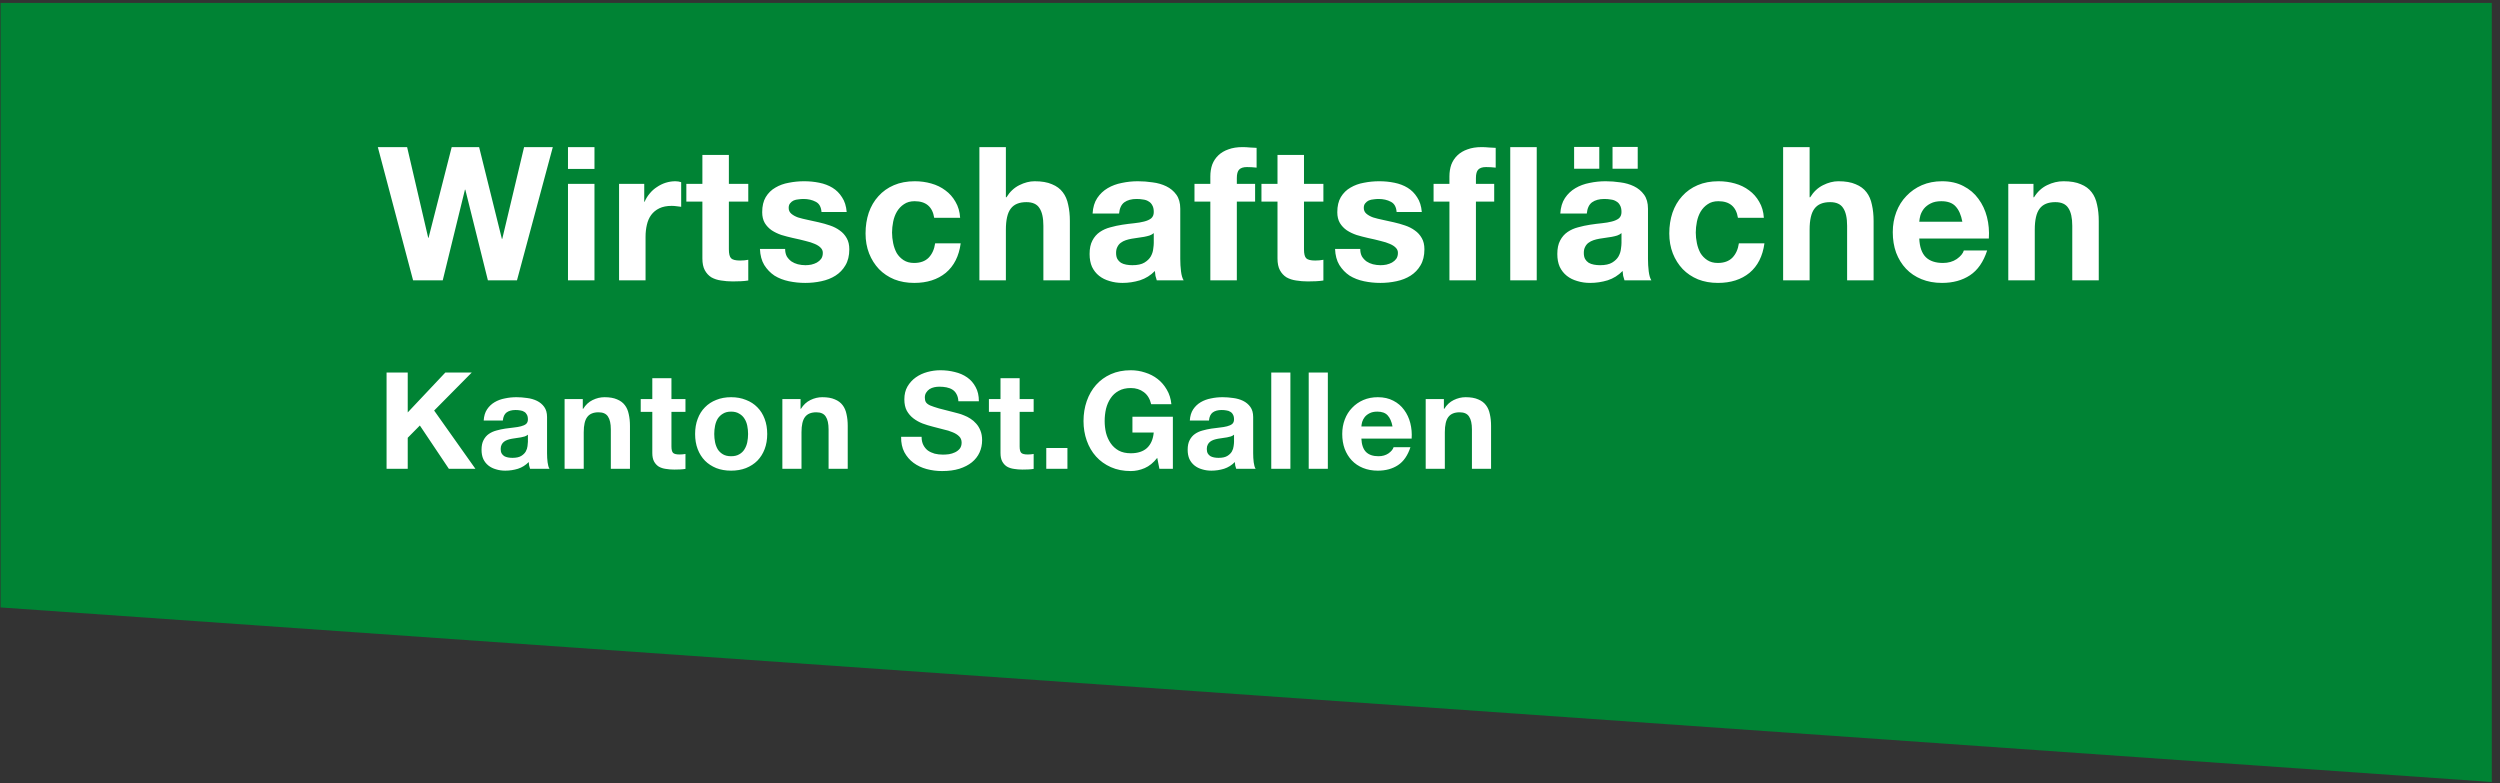
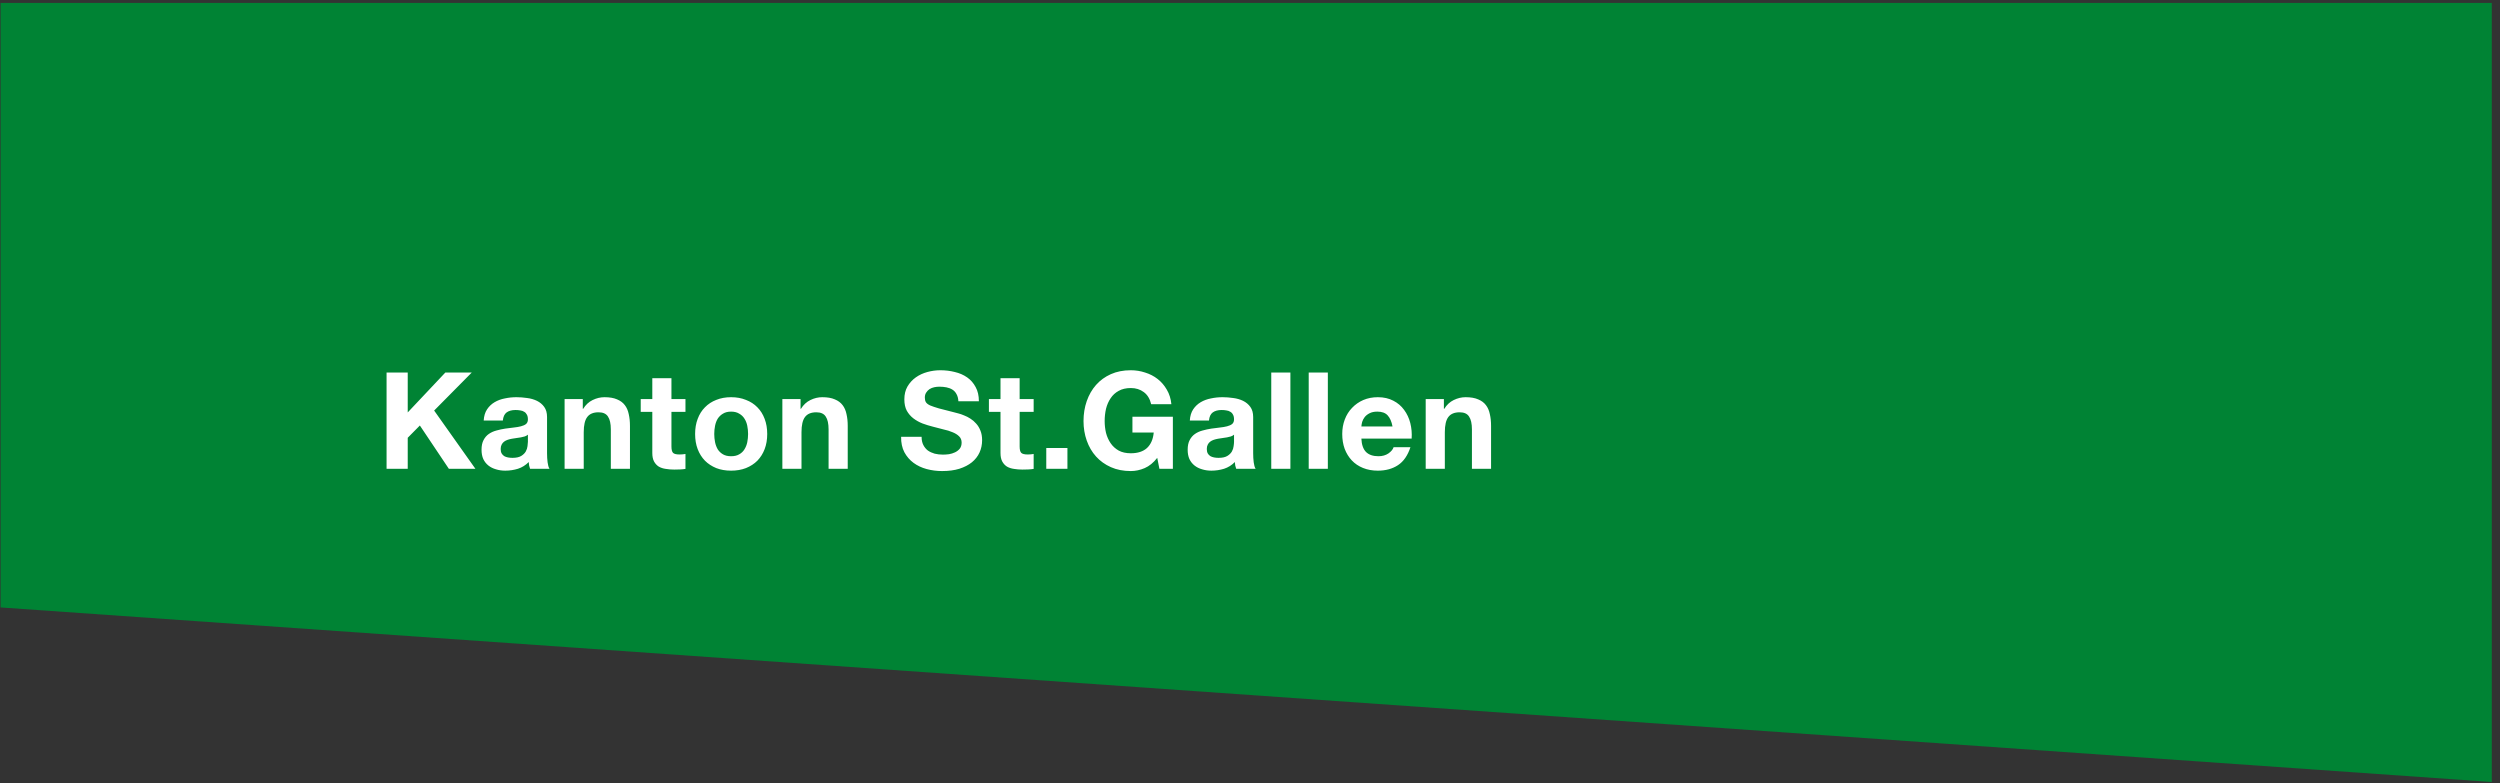
<svg xmlns="http://www.w3.org/2000/svg" width="284" height="89" viewBox="0 0 284 89" fill="none">
  <rect x="0" y="0" width="284" height="89" fill="#333333" stroke="none" />
  <path d="M0.065 69.006V0.332H283.065V88.835L0.065 69.006Z" fill="#008334" />
-   <path d="M58.73 31.842H55.424L52.86 21.543H52.818L50.296 31.842H46.926L42.921 16.711H46.248L48.643 27.011H48.685L51.313 16.711H54.428L57.014 27.138H57.056L59.536 16.711H62.799L58.73 31.842ZM67.532 19.191H64.523V16.711H67.532V19.191ZM64.523 20.886H67.532V31.842H64.523V20.886ZM70.326 20.886H73.186V22.921H73.229C73.37 22.582 73.561 22.271 73.801 21.988C74.041 21.692 74.317 21.444 74.627 21.247C74.938 21.035 75.27 20.872 75.623 20.759C75.991 20.646 76.358 20.59 76.725 20.59C76.951 20.59 77.17 20.625 77.382 20.695V23.493C77.241 23.465 77.072 23.443 76.874 23.429C76.676 23.401 76.485 23.387 76.302 23.387C75.751 23.387 75.284 23.479 74.903 23.662C74.522 23.846 74.211 24.1 73.971 24.425C73.744 24.736 73.582 25.11 73.483 25.548C73.384 25.972 73.335 26.424 73.335 26.905V31.842H70.326V20.886ZM82.8 20.886H85.004V22.899H82.8V28.325C82.8 28.833 82.885 29.172 83.055 29.342C83.224 29.511 83.563 29.596 84.072 29.596C84.411 29.596 84.722 29.568 85.004 29.511V31.864C84.75 31.906 84.468 31.934 84.157 31.948C83.846 31.962 83.542 31.97 83.246 31.97C82.779 31.97 82.334 31.934 81.91 31.864C81.501 31.807 81.133 31.687 80.808 31.503C80.498 31.305 80.25 31.037 80.067 30.698C79.883 30.359 79.791 29.914 79.791 29.363V22.899H77.969V20.886H79.791V17.602H82.8V20.886ZM89.191 28.282C89.191 28.607 89.255 28.89 89.382 29.13C89.523 29.356 89.7 29.547 89.912 29.702C90.124 29.843 90.364 29.949 90.632 30.02C90.915 30.09 91.204 30.126 91.501 30.126C91.713 30.126 91.932 30.105 92.158 30.062C92.398 30.006 92.61 29.928 92.794 29.829C92.992 29.716 93.154 29.575 93.281 29.405C93.408 29.222 93.472 28.996 93.472 28.727C93.472 28.501 93.394 28.31 93.239 28.155C93.083 27.985 92.857 27.837 92.561 27.71C92.278 27.583 91.925 27.47 91.501 27.371C91.077 27.258 90.597 27.145 90.06 27.032C89.622 26.933 89.191 26.82 88.767 26.693C88.358 26.552 87.99 26.375 87.665 26.163C87.341 25.937 87.079 25.661 86.881 25.337C86.683 24.997 86.585 24.588 86.585 24.107C86.585 23.415 86.719 22.843 86.987 22.391C87.27 21.925 87.637 21.564 88.089 21.31C88.541 21.042 89.05 20.858 89.615 20.759C90.18 20.646 90.759 20.59 91.353 20.59C91.946 20.59 92.518 20.646 93.069 20.759C93.634 20.872 94.136 21.063 94.574 21.331C95.012 21.6 95.372 21.96 95.655 22.412C95.951 22.85 96.128 23.408 96.184 24.086H93.324C93.281 23.507 93.062 23.118 92.667 22.921C92.271 22.709 91.805 22.603 91.268 22.603C91.099 22.603 90.915 22.617 90.717 22.645C90.519 22.659 90.336 22.702 90.166 22.772C90.011 22.843 89.876 22.949 89.763 23.09C89.65 23.217 89.594 23.394 89.594 23.62C89.594 23.888 89.693 24.107 89.891 24.277C90.088 24.446 90.343 24.588 90.653 24.701C90.978 24.8 91.346 24.892 91.755 24.976C92.165 25.061 92.582 25.153 93.006 25.252C93.444 25.351 93.868 25.471 94.277 25.612C94.701 25.753 95.076 25.944 95.4 26.184C95.725 26.41 95.987 26.7 96.184 27.053C96.382 27.392 96.481 27.816 96.481 28.325C96.481 29.045 96.333 29.653 96.036 30.147C95.754 30.627 95.379 31.016 94.913 31.313C94.447 31.609 93.91 31.821 93.302 31.948C92.709 32.075 92.102 32.139 91.48 32.139C90.844 32.139 90.222 32.075 89.615 31.948C89.007 31.821 88.464 31.609 87.983 31.313C87.517 31.002 87.129 30.599 86.818 30.105C86.521 29.61 86.359 29.003 86.33 28.282H89.191ZM106.126 24.743C105.928 23.486 105.186 22.857 103.901 22.857C103.42 22.857 103.018 22.97 102.693 23.196C102.368 23.408 102.099 23.691 101.887 24.044C101.69 24.383 101.548 24.764 101.464 25.188C101.379 25.612 101.336 26.022 101.336 26.417C101.336 26.813 101.379 27.215 101.464 27.625C101.548 28.035 101.683 28.409 101.866 28.748C102.064 29.073 102.325 29.342 102.65 29.554C102.975 29.766 103.371 29.872 103.837 29.872C104.544 29.872 105.094 29.674 105.49 29.278C105.886 28.869 106.133 28.325 106.232 27.646H109.135C108.937 29.102 108.372 30.218 107.44 30.995C106.507 31.758 105.313 32.139 103.858 32.139C103.025 32.139 102.269 32.005 101.591 31.736C100.913 31.454 100.333 31.065 99.853 30.571C99.373 30.062 98.998 29.469 98.73 28.791C98.461 28.099 98.327 27.343 98.327 26.523C98.327 25.676 98.447 24.892 98.688 24.171C98.942 23.436 99.309 22.808 99.79 22.285C100.27 21.748 100.856 21.331 101.548 21.035C102.241 20.738 103.032 20.59 103.922 20.59C104.572 20.59 105.193 20.674 105.787 20.844C106.394 21.013 106.931 21.275 107.397 21.628C107.864 21.967 108.245 22.398 108.542 22.921C108.853 23.443 109.029 24.051 109.071 24.743H106.126ZM111.259 16.711H114.268V22.412H114.332C114.713 21.79 115.201 21.331 115.794 21.035C116.387 20.738 116.967 20.59 117.532 20.59C118.337 20.59 118.994 20.703 119.503 20.929C120.025 21.14 120.435 21.444 120.732 21.84C121.028 22.221 121.233 22.695 121.346 23.26C121.473 23.811 121.537 24.425 121.537 25.103V31.842H118.528V25.654C118.528 24.75 118.379 24.079 118.083 23.641C117.8 23.189 117.306 22.963 116.599 22.963C115.78 22.963 115.186 23.21 114.819 23.705C114.452 24.185 114.268 24.983 114.268 26.099V31.842H111.259V16.711ZM124.118 24.256C124.16 23.549 124.337 22.963 124.647 22.497C124.958 22.031 125.354 21.656 125.834 21.374C126.314 21.091 126.851 20.893 127.445 20.78C128.038 20.653 128.646 20.59 129.267 20.59C129.818 20.59 130.376 20.632 130.941 20.717C131.506 20.787 132.022 20.936 132.488 21.162C132.955 21.388 133.336 21.706 133.633 22.115C133.929 22.525 134.078 23.055 134.078 23.705V29.405C134.078 29.9 134.106 30.373 134.163 30.825C134.219 31.277 134.318 31.616 134.459 31.842H131.408C131.351 31.673 131.302 31.503 131.259 31.334C131.231 31.15 131.21 30.966 131.196 30.783C130.715 31.277 130.15 31.631 129.5 31.842C128.85 32.04 128.186 32.139 127.508 32.139C126.986 32.139 126.498 32.069 126.046 31.927C125.594 31.8 125.198 31.602 124.859 31.334C124.52 31.065 124.252 30.726 124.054 30.317C123.87 29.907 123.778 29.419 123.778 28.854C123.778 28.233 123.884 27.724 124.096 27.328C124.308 26.919 124.591 26.594 124.944 26.354C125.297 26.113 125.693 25.937 126.131 25.824C126.583 25.697 127.042 25.598 127.508 25.527C127.974 25.457 128.42 25.4 128.843 25.358C129.267 25.315 129.642 25.252 129.967 25.167C130.306 25.082 130.574 24.962 130.772 24.807C130.97 24.637 131.068 24.397 131.068 24.086C131.068 23.761 131.012 23.507 130.899 23.323C130.8 23.125 130.659 22.977 130.475 22.878C130.306 22.765 130.101 22.695 129.861 22.666C129.635 22.624 129.387 22.603 129.119 22.603C128.54 22.603 128.073 22.73 127.72 22.984C127.381 23.238 127.183 23.662 127.127 24.256H124.118ZM131.068 26.481C130.941 26.594 130.779 26.686 130.581 26.756C130.397 26.813 130.193 26.862 129.967 26.905C129.755 26.947 129.521 26.982 129.267 27.011C129.027 27.039 128.794 27.074 128.568 27.117C128.328 27.159 128.102 27.215 127.89 27.286C127.678 27.357 127.487 27.456 127.318 27.583C127.162 27.696 127.035 27.851 126.936 28.049C126.837 28.233 126.788 28.459 126.788 28.727C126.788 29.01 126.837 29.243 126.936 29.427C127.035 29.596 127.169 29.737 127.339 29.85C127.508 29.949 127.706 30.02 127.932 30.062C128.158 30.105 128.391 30.126 128.631 30.126C129.225 30.126 129.684 30.027 130.009 29.829C130.334 29.631 130.574 29.398 130.729 29.13C130.885 28.847 130.977 28.565 131.005 28.282C131.047 28 131.068 27.774 131.068 27.604V26.481ZM137.494 22.899H135.693V20.886H137.494V20.038C137.494 19.558 137.565 19.113 137.706 18.703C137.862 18.294 138.095 17.941 138.406 17.644C138.716 17.347 139.098 17.121 139.55 16.966C140.002 16.796 140.539 16.711 141.16 16.711C141.429 16.711 141.697 16.726 141.966 16.754C142.234 16.768 142.496 16.782 142.75 16.796V19.043C142.383 19 142.015 18.979 141.648 18.979C141.238 18.979 140.941 19.078 140.758 19.276C140.588 19.459 140.504 19.777 140.504 20.229V20.886H142.58V22.899H140.504V31.842H137.494V22.899ZM148.133 20.886H150.337V22.899H148.133V28.325C148.133 28.833 148.218 29.172 148.387 29.342C148.557 29.511 148.896 29.596 149.404 29.596C149.743 29.596 150.054 29.568 150.337 29.511V31.864C150.082 31.906 149.8 31.934 149.489 31.948C149.178 31.962 148.874 31.97 148.578 31.97C148.112 31.97 147.667 31.934 147.243 31.864C146.833 31.807 146.466 31.687 146.141 31.503C145.83 31.305 145.583 31.037 145.399 30.698C145.215 30.359 145.124 29.914 145.124 29.363V22.899H143.301V20.886H145.124V17.602H148.133V20.886ZM154.523 28.282C154.523 28.607 154.587 28.89 154.714 29.13C154.855 29.356 155.032 29.547 155.244 29.702C155.456 29.843 155.696 29.949 155.964 30.02C156.247 30.09 156.537 30.126 156.833 30.126C157.045 30.126 157.264 30.105 157.49 30.062C157.73 30.006 157.942 29.928 158.126 29.829C158.324 29.716 158.486 29.575 158.613 29.405C158.741 29.222 158.804 28.996 158.804 28.727C158.804 28.501 158.726 28.31 158.571 28.155C158.416 27.985 158.19 27.837 157.893 27.71C157.61 27.583 157.257 27.47 156.833 27.371C156.41 27.258 155.929 27.145 155.392 27.032C154.954 26.933 154.523 26.82 154.1 26.693C153.69 26.552 153.323 26.375 152.998 26.163C152.673 25.937 152.411 25.661 152.214 25.337C152.016 24.997 151.917 24.588 151.917 24.107C151.917 23.415 152.051 22.843 152.319 22.391C152.602 21.925 152.969 21.564 153.421 21.31C153.874 21.042 154.382 20.858 154.947 20.759C155.512 20.646 156.092 20.59 156.685 20.59C157.278 20.59 157.851 20.646 158.402 20.759C158.967 20.872 159.468 21.063 159.906 21.331C160.344 21.6 160.704 21.96 160.987 22.412C161.284 22.85 161.46 23.408 161.517 24.086H158.656C158.613 23.507 158.394 23.118 157.999 22.921C157.603 22.709 157.137 22.603 156.6 22.603C156.431 22.603 156.247 22.617 156.049 22.645C155.851 22.659 155.668 22.702 155.498 22.772C155.343 22.843 155.209 22.949 155.096 23.09C154.983 23.217 154.926 23.394 154.926 23.62C154.926 23.888 155.025 24.107 155.223 24.277C155.421 24.446 155.675 24.588 155.986 24.701C156.311 24.8 156.678 24.892 157.088 24.976C157.497 25.061 157.914 25.153 158.338 25.252C158.776 25.351 159.2 25.471 159.609 25.612C160.033 25.753 160.408 25.944 160.733 26.184C161.058 26.41 161.319 26.7 161.517 27.053C161.715 27.392 161.813 27.816 161.813 28.325C161.813 29.045 161.665 29.653 161.368 30.147C161.086 30.627 160.711 31.016 160.245 31.313C159.779 31.609 159.242 31.821 158.635 31.948C158.041 32.075 157.434 32.139 156.812 32.139C156.176 32.139 155.555 32.075 154.947 31.948C154.34 31.821 153.796 31.609 153.315 31.313C152.849 31.002 152.461 30.599 152.15 30.105C151.853 29.61 151.691 29.003 151.663 28.282H154.523ZM164.655 22.899H162.854V20.886H164.655V20.038C164.655 19.558 164.726 19.113 164.867 18.703C165.023 18.294 165.256 17.941 165.567 17.644C165.878 17.347 166.259 17.121 166.711 16.966C167.163 16.796 167.7 16.711 168.322 16.711C168.59 16.711 168.859 16.726 169.127 16.754C169.395 16.768 169.657 16.782 169.911 16.796V19.043C169.544 19 169.176 18.979 168.809 18.979C168.399 18.979 168.103 19.078 167.919 19.276C167.749 19.459 167.665 19.777 167.665 20.229V20.886H169.741V22.899H167.665V31.842H164.655V22.899ZM171.564 16.711H174.573V31.842H171.564V16.711ZM177.25 24.256C177.293 23.549 177.469 22.963 177.78 22.497C178.091 22.031 178.487 21.656 178.967 21.374C179.447 21.091 179.984 20.893 180.578 20.78C181.171 20.653 181.778 20.59 182.4 20.59C182.951 20.59 183.509 20.632 184.074 20.717C184.639 20.787 185.155 20.936 185.621 21.162C186.087 21.388 186.469 21.706 186.766 22.115C187.062 22.525 187.211 23.055 187.211 23.705V29.405C187.211 29.9 187.239 30.373 187.295 30.825C187.352 31.277 187.451 31.616 187.592 31.842H184.54C184.484 31.673 184.434 31.503 184.392 31.334C184.364 31.15 184.343 30.966 184.328 30.783C183.848 31.277 183.283 31.631 182.633 31.842C181.983 32.04 181.319 32.139 180.641 32.139C180.118 32.139 179.631 32.069 179.179 31.927C178.727 31.8 178.331 31.602 177.992 31.334C177.653 31.065 177.385 30.726 177.187 30.317C177.003 29.907 176.911 29.419 176.911 28.854C176.911 28.233 177.017 27.724 177.229 27.328C177.441 26.919 177.724 26.594 178.077 26.354C178.43 26.113 178.826 25.937 179.264 25.824C179.716 25.697 180.175 25.598 180.641 25.527C181.107 25.457 181.552 25.4 181.976 25.358C182.4 25.315 182.774 25.252 183.099 25.167C183.438 25.082 183.707 24.962 183.905 24.807C184.102 24.637 184.201 24.397 184.201 24.086C184.201 23.761 184.145 23.507 184.032 23.323C183.933 23.125 183.792 22.977 183.608 22.878C183.438 22.765 183.234 22.695 182.993 22.666C182.767 22.624 182.52 22.603 182.252 22.603C181.672 22.603 181.206 22.73 180.853 22.984C180.514 23.238 180.316 23.662 180.26 24.256H177.25ZM184.201 26.481C184.074 26.594 183.912 26.686 183.714 26.756C183.53 26.813 183.325 26.862 183.099 26.905C182.887 26.947 182.654 26.982 182.4 27.011C182.16 27.039 181.927 27.074 181.701 27.117C181.46 27.159 181.234 27.215 181.023 27.286C180.811 27.357 180.62 27.456 180.45 27.583C180.295 27.696 180.168 27.851 180.069 28.049C179.97 28.233 179.921 28.459 179.921 28.727C179.921 29.01 179.97 29.243 180.069 29.427C180.168 29.596 180.302 29.737 180.472 29.85C180.641 29.949 180.839 30.02 181.065 30.062C181.291 30.105 181.524 30.126 181.764 30.126C182.358 30.126 182.817 30.027 183.142 29.829C183.467 29.631 183.707 29.398 183.862 29.13C184.018 28.847 184.109 28.565 184.138 28.282C184.18 28 184.201 27.774 184.201 27.604V26.481ZM178.819 16.69H181.679V19.17H178.819V16.69ZM183.184 16.69H186.045V19.17H183.184V16.69ZM197.43 24.743C197.232 23.486 196.49 22.857 195.205 22.857C194.724 22.857 194.322 22.97 193.997 23.196C193.672 23.408 193.403 23.691 193.191 24.044C192.994 24.383 192.852 24.764 192.767 25.188C192.683 25.612 192.64 26.022 192.64 26.417C192.64 26.813 192.683 27.215 192.767 27.625C192.852 28.035 192.986 28.409 193.17 28.748C193.368 29.073 193.629 29.342 193.954 29.554C194.279 29.766 194.675 29.872 195.141 29.872C195.847 29.872 196.398 29.674 196.794 29.278C197.19 28.869 197.437 28.325 197.536 27.646H200.439C200.241 29.102 199.676 30.218 198.744 30.995C197.811 31.758 196.617 32.139 195.162 32.139C194.329 32.139 193.573 32.005 192.895 31.736C192.216 31.454 191.637 31.065 191.157 30.571C190.677 30.062 190.302 29.469 190.034 28.791C189.765 28.099 189.631 27.343 189.631 26.523C189.631 25.676 189.751 24.892 189.991 24.171C190.246 23.436 190.613 22.808 191.093 22.285C191.574 21.748 192.16 21.331 192.852 21.035C193.544 20.738 194.336 20.59 195.226 20.59C195.876 20.59 196.497 20.674 197.091 20.844C197.698 21.013 198.235 21.275 198.701 21.628C199.167 21.967 199.549 22.398 199.846 22.921C200.156 23.443 200.333 24.051 200.375 24.743H197.43ZM202.563 16.711H205.572V22.412H205.636C206.017 21.79 206.504 21.331 207.098 21.035C207.691 20.738 208.27 20.59 208.836 20.59C209.641 20.59 210.298 20.703 210.806 20.929C211.329 21.14 211.739 21.444 212.036 21.84C212.332 22.221 212.537 22.695 212.65 23.26C212.777 23.811 212.841 24.425 212.841 25.103V31.842H209.832V25.654C209.832 24.75 209.683 24.079 209.387 23.641C209.104 23.189 208.609 22.963 207.903 22.963C207.084 22.963 206.49 23.21 206.123 23.705C205.756 24.185 205.572 24.983 205.572 26.099V31.842H202.563V16.711ZM222.923 25.188C222.782 24.425 222.528 23.846 222.16 23.45C221.807 23.055 221.263 22.857 220.529 22.857C220.048 22.857 219.646 22.942 219.321 23.111C219.01 23.267 218.756 23.465 218.558 23.705C218.374 23.945 218.24 24.199 218.155 24.468C218.085 24.736 218.042 24.976 218.028 25.188H222.923ZM218.028 27.095C218.07 28.056 218.318 28.762 218.77 29.215C219.222 29.653 219.872 29.872 220.719 29.872C221.327 29.872 221.85 29.723 222.288 29.427C222.726 29.116 222.994 28.791 223.093 28.452H225.742C225.318 29.752 224.668 30.691 223.792 31.27C222.916 31.849 221.857 32.139 220.613 32.139C219.752 32.139 218.975 31.998 218.282 31.715C217.59 31.433 217.004 31.037 216.523 30.529C216.043 30.02 215.669 29.412 215.4 28.706C215.146 28 215.019 27.223 215.019 26.375C215.019 25.555 215.153 24.793 215.421 24.086C215.69 23.38 216.071 22.772 216.566 22.264C217.06 21.741 217.647 21.331 218.325 21.035C219.017 20.738 219.78 20.59 220.613 20.59C221.546 20.59 222.358 20.773 223.05 21.14C223.743 21.494 224.308 21.974 224.746 22.582C225.198 23.189 225.523 23.881 225.721 24.658C225.918 25.435 225.989 26.248 225.933 27.095H218.028ZM228.141 20.886H231.002V22.412H231.066C231.447 21.79 231.942 21.331 232.549 21.035C233.157 20.738 233.778 20.59 234.414 20.59C235.219 20.59 235.876 20.703 236.385 20.929C236.908 21.14 237.317 21.444 237.614 21.84C237.911 22.221 238.115 22.695 238.228 23.26C238.356 23.811 238.419 24.425 238.419 25.103V31.842H235.41V25.654C235.41 24.75 235.262 24.079 234.965 23.641C234.682 23.189 234.188 22.963 233.482 22.963C232.662 22.963 232.069 23.21 231.701 23.705C231.334 24.185 231.15 24.983 231.15 26.099V31.842H228.141V20.886Z" fill="white" />
  <path d="M43.914 42.32H46.318V46.852L50.59 42.32H53.591L49.319 46.638L54.004 53.252H50.988L47.696 48.337L46.318 49.731V53.252H43.914V42.32ZM54.948 47.771C54.979 47.26 55.107 46.837 55.331 46.5C55.556 46.163 55.842 45.893 56.189 45.688C56.536 45.484 56.923 45.341 57.352 45.26C57.781 45.168 58.22 45.122 58.669 45.122C59.067 45.122 59.47 45.153 59.879 45.214C60.287 45.265 60.659 45.372 60.996 45.535C61.333 45.699 61.609 45.928 61.823 46.224C62.037 46.52 62.145 46.903 62.145 47.373V51.491C62.145 51.849 62.165 52.191 62.206 52.517C62.247 52.844 62.318 53.089 62.42 53.252H60.215C60.175 53.13 60.139 53.007 60.108 52.885C60.088 52.752 60.072 52.619 60.062 52.487C59.715 52.844 59.307 53.099 58.837 53.252C58.368 53.395 57.888 53.467 57.398 53.467C57.02 53.467 56.668 53.416 56.342 53.313C56.015 53.221 55.729 53.079 55.484 52.885C55.239 52.691 55.045 52.446 54.903 52.15C54.77 51.854 54.703 51.502 54.703 51.093C54.703 50.644 54.78 50.277 54.933 49.991C55.086 49.695 55.29 49.46 55.545 49.287C55.801 49.113 56.087 48.986 56.403 48.904C56.73 48.812 57.061 48.74 57.398 48.69C57.735 48.638 58.056 48.598 58.363 48.567C58.669 48.536 58.94 48.49 59.174 48.429C59.419 48.368 59.613 48.281 59.756 48.169C59.899 48.046 59.97 47.873 59.97 47.648C59.97 47.413 59.93 47.23 59.848 47.097C59.776 46.954 59.674 46.847 59.542 46.776C59.419 46.694 59.271 46.643 59.098 46.623C58.934 46.592 58.756 46.577 58.562 46.577C58.143 46.577 57.806 46.668 57.551 46.852C57.306 47.036 57.163 47.342 57.123 47.771H54.948ZM59.97 49.379C59.879 49.46 59.761 49.526 59.618 49.578C59.486 49.618 59.338 49.654 59.174 49.685C59.021 49.715 58.853 49.741 58.669 49.761C58.495 49.782 58.327 49.807 58.164 49.838C57.99 49.868 57.827 49.909 57.674 49.96C57.521 50.011 57.383 50.083 57.26 50.175C57.148 50.256 57.056 50.369 56.985 50.511C56.913 50.644 56.878 50.807 56.878 51.001C56.878 51.206 56.913 51.374 56.985 51.507C57.056 51.629 57.153 51.731 57.276 51.813C57.398 51.884 57.541 51.935 57.704 51.966C57.868 51.997 58.036 52.012 58.21 52.012C58.638 52.012 58.97 51.941 59.205 51.798C59.44 51.655 59.613 51.486 59.725 51.292C59.838 51.088 59.904 50.884 59.925 50.68C59.955 50.476 59.97 50.312 59.97 50.19V49.379ZM64.138 45.336H66.205V46.439H66.251C66.527 45.99 66.884 45.658 67.323 45.444C67.762 45.229 68.211 45.122 68.67 45.122C69.252 45.122 69.727 45.204 70.094 45.367C70.472 45.52 70.768 45.739 70.982 46.025C71.197 46.301 71.345 46.643 71.426 47.051C71.518 47.449 71.564 47.893 71.564 48.383V53.252H69.39V48.781C69.39 48.128 69.283 47.643 69.069 47.327C68.864 47 68.507 46.837 67.997 46.837C67.405 46.837 66.976 47.016 66.711 47.373C66.445 47.72 66.312 48.297 66.312 49.103V53.252H64.138V45.336ZM76.276 45.336H77.869V46.791H76.276V50.711C76.276 51.078 76.338 51.323 76.46 51.445C76.583 51.568 76.828 51.629 77.195 51.629C77.44 51.629 77.665 51.609 77.869 51.568V53.267C77.685 53.298 77.481 53.319 77.256 53.329C77.032 53.339 76.812 53.344 76.598 53.344C76.261 53.344 75.94 53.319 75.633 53.267C75.337 53.227 75.072 53.14 74.837 53.007C74.613 52.864 74.434 52.67 74.301 52.425C74.169 52.18 74.102 51.859 74.102 51.461V46.791H72.786V45.336H74.102V42.963H76.276V45.336ZM81.139 49.302C81.139 49.618 81.169 49.93 81.231 50.236C81.292 50.532 81.394 50.802 81.537 51.047C81.69 51.282 81.889 51.471 82.134 51.614C82.379 51.757 82.685 51.828 83.053 51.828C83.42 51.828 83.726 51.757 83.971 51.614C84.226 51.471 84.425 51.282 84.568 51.047C84.722 50.802 84.829 50.532 84.89 50.236C84.951 49.93 84.982 49.618 84.982 49.302C84.982 48.986 84.951 48.674 84.89 48.368C84.829 48.062 84.722 47.791 84.568 47.556C84.425 47.322 84.226 47.133 83.971 46.99C83.726 46.837 83.42 46.76 83.053 46.76C82.685 46.76 82.379 46.837 82.134 46.99C81.889 47.133 81.69 47.322 81.537 47.556C81.394 47.791 81.292 48.062 81.231 48.368C81.169 48.674 81.139 48.986 81.139 49.302ZM78.965 49.302C78.965 48.669 79.061 48.097 79.255 47.587C79.449 47.066 79.725 46.628 80.082 46.27C80.439 45.903 80.868 45.622 81.368 45.428C81.868 45.224 82.43 45.122 83.053 45.122C83.675 45.122 84.237 45.224 84.737 45.428C85.247 45.622 85.681 45.903 86.038 46.27C86.395 46.628 86.671 47.066 86.865 47.587C87.059 48.097 87.156 48.669 87.156 49.302C87.156 49.935 87.059 50.506 86.865 51.017C86.671 51.527 86.395 51.966 86.038 52.334C85.681 52.691 85.247 52.971 84.737 53.176C84.237 53.37 83.675 53.467 83.053 53.467C82.43 53.467 81.868 53.37 81.368 53.176C80.868 52.971 80.439 52.691 80.082 52.334C79.725 51.966 79.449 51.527 79.255 51.017C79.061 50.506 78.965 49.935 78.965 49.302ZM88.876 45.336H90.943V46.439H90.989C91.264 45.99 91.622 45.658 92.061 45.444C92.499 45.229 92.948 45.122 93.408 45.122C93.99 45.122 94.464 45.204 94.832 45.367C95.21 45.52 95.505 45.739 95.72 46.025C95.934 46.301 96.082 46.643 96.164 47.051C96.256 47.449 96.302 47.893 96.302 48.383V53.252H94.127V48.781C94.127 48.128 94.02 47.643 93.806 47.327C93.602 47 93.245 46.837 92.734 46.837C92.142 46.837 91.713 47.016 91.448 47.373C91.183 47.72 91.05 48.297 91.05 49.103V53.252H88.876V45.336ZM104.694 49.623C104.694 49.991 104.76 50.302 104.893 50.557C105.025 50.813 105.199 51.022 105.413 51.185C105.638 51.338 105.893 51.456 106.179 51.537C106.475 51.609 106.786 51.645 107.113 51.645C107.327 51.645 107.557 51.629 107.802 51.599C108.047 51.558 108.276 51.486 108.491 51.384C108.705 51.282 108.884 51.144 109.027 50.971C109.169 50.787 109.241 50.557 109.241 50.282C109.241 49.986 109.144 49.746 108.95 49.562C108.766 49.379 108.521 49.225 108.215 49.103C107.909 48.97 107.562 48.863 107.174 48.781C106.786 48.69 106.393 48.587 105.995 48.475C105.587 48.373 105.189 48.251 104.801 48.108C104.413 47.955 104.066 47.761 103.76 47.526C103.453 47.291 103.203 47 103.009 46.653C102.826 46.306 102.734 45.877 102.734 45.367C102.734 44.806 102.851 44.321 103.086 43.912C103.331 43.494 103.647 43.147 104.035 42.871C104.423 42.596 104.862 42.392 105.352 42.259C105.842 42.126 106.332 42.06 106.822 42.06C107.393 42.06 107.939 42.126 108.46 42.259C108.991 42.381 109.46 42.586 109.869 42.871C110.277 43.157 110.598 43.525 110.833 43.974C111.078 44.413 111.201 44.949 111.201 45.581H108.873C108.853 45.255 108.782 44.984 108.659 44.77C108.547 44.556 108.394 44.387 108.2 44.265C108.006 44.142 107.781 44.055 107.526 44.004C107.271 43.953 107 43.928 106.715 43.928C106.521 43.928 106.327 43.948 106.133 43.989C105.939 44.03 105.76 44.101 105.597 44.203C105.444 44.305 105.316 44.438 105.214 44.601C105.112 44.755 105.061 44.943 105.061 45.168C105.061 45.382 105.102 45.556 105.183 45.688C105.265 45.821 105.423 45.944 105.658 46.056C105.903 46.158 106.235 46.27 106.653 46.393C107.082 46.505 107.638 46.648 108.322 46.822C108.455 46.852 108.628 46.898 108.843 46.959C109.057 47.01 109.282 47.087 109.516 47.189C109.761 47.281 110.001 47.403 110.236 47.556C110.481 47.71 110.701 47.898 110.894 48.123C111.099 48.347 111.262 48.618 111.384 48.934C111.507 49.241 111.568 49.598 111.568 50.006C111.568 50.506 111.471 50.971 111.277 51.4C111.083 51.828 110.792 52.201 110.405 52.517C110.027 52.823 109.552 53.068 108.981 53.252C108.419 53.426 107.766 53.512 107.021 53.512C106.419 53.512 105.832 53.436 105.26 53.283C104.699 53.13 104.204 52.895 103.775 52.578C103.346 52.262 102.999 51.859 102.734 51.369C102.479 50.879 102.356 50.297 102.366 49.623H104.694ZM115.831 45.336H117.423V46.791H115.831V50.711C115.831 51.078 115.892 51.323 116.015 51.445C116.137 51.568 116.382 51.629 116.75 51.629C116.995 51.629 117.219 51.609 117.423 51.568V53.267C117.24 53.298 117.035 53.319 116.811 53.329C116.586 53.339 116.367 53.344 116.152 53.344C115.816 53.344 115.494 53.319 115.188 53.267C114.892 53.227 114.626 53.14 114.392 53.007C114.167 52.864 113.989 52.67 113.856 52.425C113.723 52.18 113.657 51.859 113.657 51.461V46.791H112.34V45.336H113.657V42.963H115.831V45.336ZM118.856 50.894H121.26V53.252H118.856V50.894ZM131.462 52.012C131.033 52.563 130.558 52.951 130.038 53.176C129.517 53.4 128.992 53.512 128.461 53.512C127.614 53.512 126.858 53.364 126.195 53.068C125.531 52.772 124.97 52.369 124.51 51.859C124.051 51.349 123.699 50.746 123.454 50.052C123.209 49.358 123.087 48.618 123.087 47.832C123.087 47.026 123.209 46.27 123.454 45.566C123.699 44.862 124.051 44.249 124.51 43.729C124.97 43.208 125.531 42.8 126.195 42.504C126.858 42.208 127.614 42.06 128.461 42.06C129.022 42.06 129.563 42.147 130.084 42.32C130.614 42.483 131.089 42.728 131.508 43.055C131.926 43.382 132.273 43.785 132.549 44.265C132.835 44.744 133.008 45.295 133.069 45.918H130.773C130.63 45.306 130.349 44.846 129.931 44.54C129.522 44.234 129.032 44.081 128.461 44.081C127.92 44.081 127.46 44.188 127.083 44.402C126.705 44.606 126.399 44.887 126.164 45.245C125.929 45.592 125.756 45.99 125.644 46.439C125.541 46.888 125.49 47.352 125.49 47.832C125.49 48.291 125.541 48.74 125.644 49.179C125.756 49.608 125.929 49.996 126.164 50.343C126.399 50.69 126.705 50.971 127.083 51.185C127.46 51.389 127.92 51.491 128.461 51.491C129.247 51.491 129.859 51.292 130.298 50.894C130.737 50.486 130.992 49.899 131.064 49.133H128.644V47.342H133.238V53.252H131.707L131.462 52.012ZM135.164 47.771C135.194 47.26 135.322 46.837 135.546 46.5C135.771 46.163 136.057 45.893 136.404 45.688C136.751 45.484 137.139 45.341 137.568 45.26C137.996 45.168 138.435 45.122 138.884 45.122C139.282 45.122 139.686 45.153 140.094 45.214C140.502 45.265 140.875 45.372 141.212 45.535C141.548 45.699 141.824 45.928 142.038 46.224C142.253 46.52 142.36 46.903 142.36 47.373V51.491C142.36 51.849 142.38 52.191 142.421 52.517C142.462 52.844 142.533 53.089 142.635 53.252H140.431C140.39 53.13 140.354 53.007 140.324 52.885C140.303 52.752 140.288 52.619 140.278 52.487C139.931 52.844 139.522 53.099 139.053 53.252C138.583 53.395 138.103 53.467 137.613 53.467C137.236 53.467 136.884 53.416 136.557 53.313C136.23 53.221 135.945 53.079 135.7 52.885C135.455 52.691 135.261 52.446 135.118 52.15C134.985 51.854 134.919 51.502 134.919 51.093C134.919 50.644 134.995 50.277 135.148 49.991C135.302 49.695 135.506 49.46 135.761 49.287C136.016 49.113 136.302 48.986 136.618 48.904C136.945 48.812 137.277 48.74 137.613 48.69C137.95 48.638 138.272 48.598 138.578 48.567C138.884 48.536 139.155 48.49 139.39 48.429C139.635 48.368 139.828 48.281 139.971 48.169C140.114 48.046 140.186 47.873 140.186 47.648C140.186 47.413 140.145 47.23 140.063 47.097C139.992 46.954 139.89 46.847 139.757 46.776C139.635 46.694 139.487 46.643 139.313 46.623C139.15 46.592 138.971 46.577 138.777 46.577C138.359 46.577 138.022 46.668 137.767 46.852C137.522 47.036 137.379 47.342 137.338 47.771H135.164ZM140.186 49.379C140.094 49.46 139.976 49.526 139.834 49.578C139.701 49.618 139.553 49.654 139.39 49.685C139.236 49.715 139.068 49.741 138.884 49.761C138.711 49.782 138.542 49.807 138.379 49.838C138.206 49.868 138.042 49.909 137.889 49.96C137.736 50.011 137.598 50.083 137.476 50.175C137.363 50.256 137.272 50.369 137.2 50.511C137.129 50.644 137.093 50.807 137.093 51.001C137.093 51.206 137.129 51.374 137.2 51.507C137.272 51.629 137.369 51.731 137.491 51.813C137.613 51.884 137.756 51.935 137.92 51.966C138.083 51.997 138.251 52.012 138.425 52.012C138.854 52.012 139.185 51.941 139.42 51.798C139.655 51.655 139.828 51.486 139.941 51.292C140.053 51.088 140.119 50.884 140.14 50.68C140.17 50.476 140.186 50.312 140.186 50.19V49.379ZM144.415 42.32H146.589V53.252H144.415V42.32ZM148.669 42.32H150.843V53.252H148.669V42.32ZM158.189 48.444C158.087 47.893 157.903 47.475 157.638 47.189C157.383 46.903 156.99 46.76 156.459 46.76C156.112 46.76 155.821 46.822 155.586 46.944C155.362 47.056 155.178 47.199 155.035 47.373C154.902 47.546 154.805 47.73 154.744 47.924C154.693 48.118 154.662 48.291 154.652 48.444H158.189ZM154.652 49.822C154.683 50.517 154.861 51.027 155.188 51.354C155.515 51.67 155.984 51.828 156.597 51.828C157.036 51.828 157.413 51.721 157.73 51.507C158.046 51.282 158.24 51.047 158.312 50.802H160.225C159.919 51.741 159.45 52.42 158.817 52.839C158.184 53.257 157.418 53.467 156.52 53.467C155.898 53.467 155.336 53.364 154.836 53.16C154.336 52.956 153.912 52.67 153.565 52.303C153.218 51.935 152.948 51.496 152.754 50.986C152.57 50.476 152.478 49.914 152.478 49.302C152.478 48.71 152.575 48.159 152.769 47.648C152.963 47.138 153.239 46.699 153.596 46.332C153.953 45.954 154.377 45.658 154.867 45.444C155.367 45.229 155.918 45.122 156.52 45.122C157.194 45.122 157.781 45.255 158.281 45.52C158.781 45.775 159.189 46.122 159.506 46.561C159.832 47 160.067 47.5 160.21 48.062C160.353 48.623 160.404 49.21 160.363 49.822H154.652ZM161.959 45.336H164.026V46.439H164.072C164.347 45.99 164.705 45.658 165.144 45.444C165.583 45.229 166.032 45.122 166.491 45.122C167.073 45.122 167.547 45.204 167.915 45.367C168.293 45.52 168.589 45.739 168.803 46.025C169.017 46.301 169.165 46.643 169.247 47.051C169.339 47.449 169.385 47.893 169.385 48.383V53.252H167.211V48.781C167.211 48.128 167.103 47.643 166.889 47.327C166.685 47 166.328 46.837 165.817 46.837C165.225 46.837 164.797 47.016 164.531 47.373C164.266 47.72 164.133 48.297 164.133 49.103V53.252H161.959V45.336Z" fill="white" />
</svg>